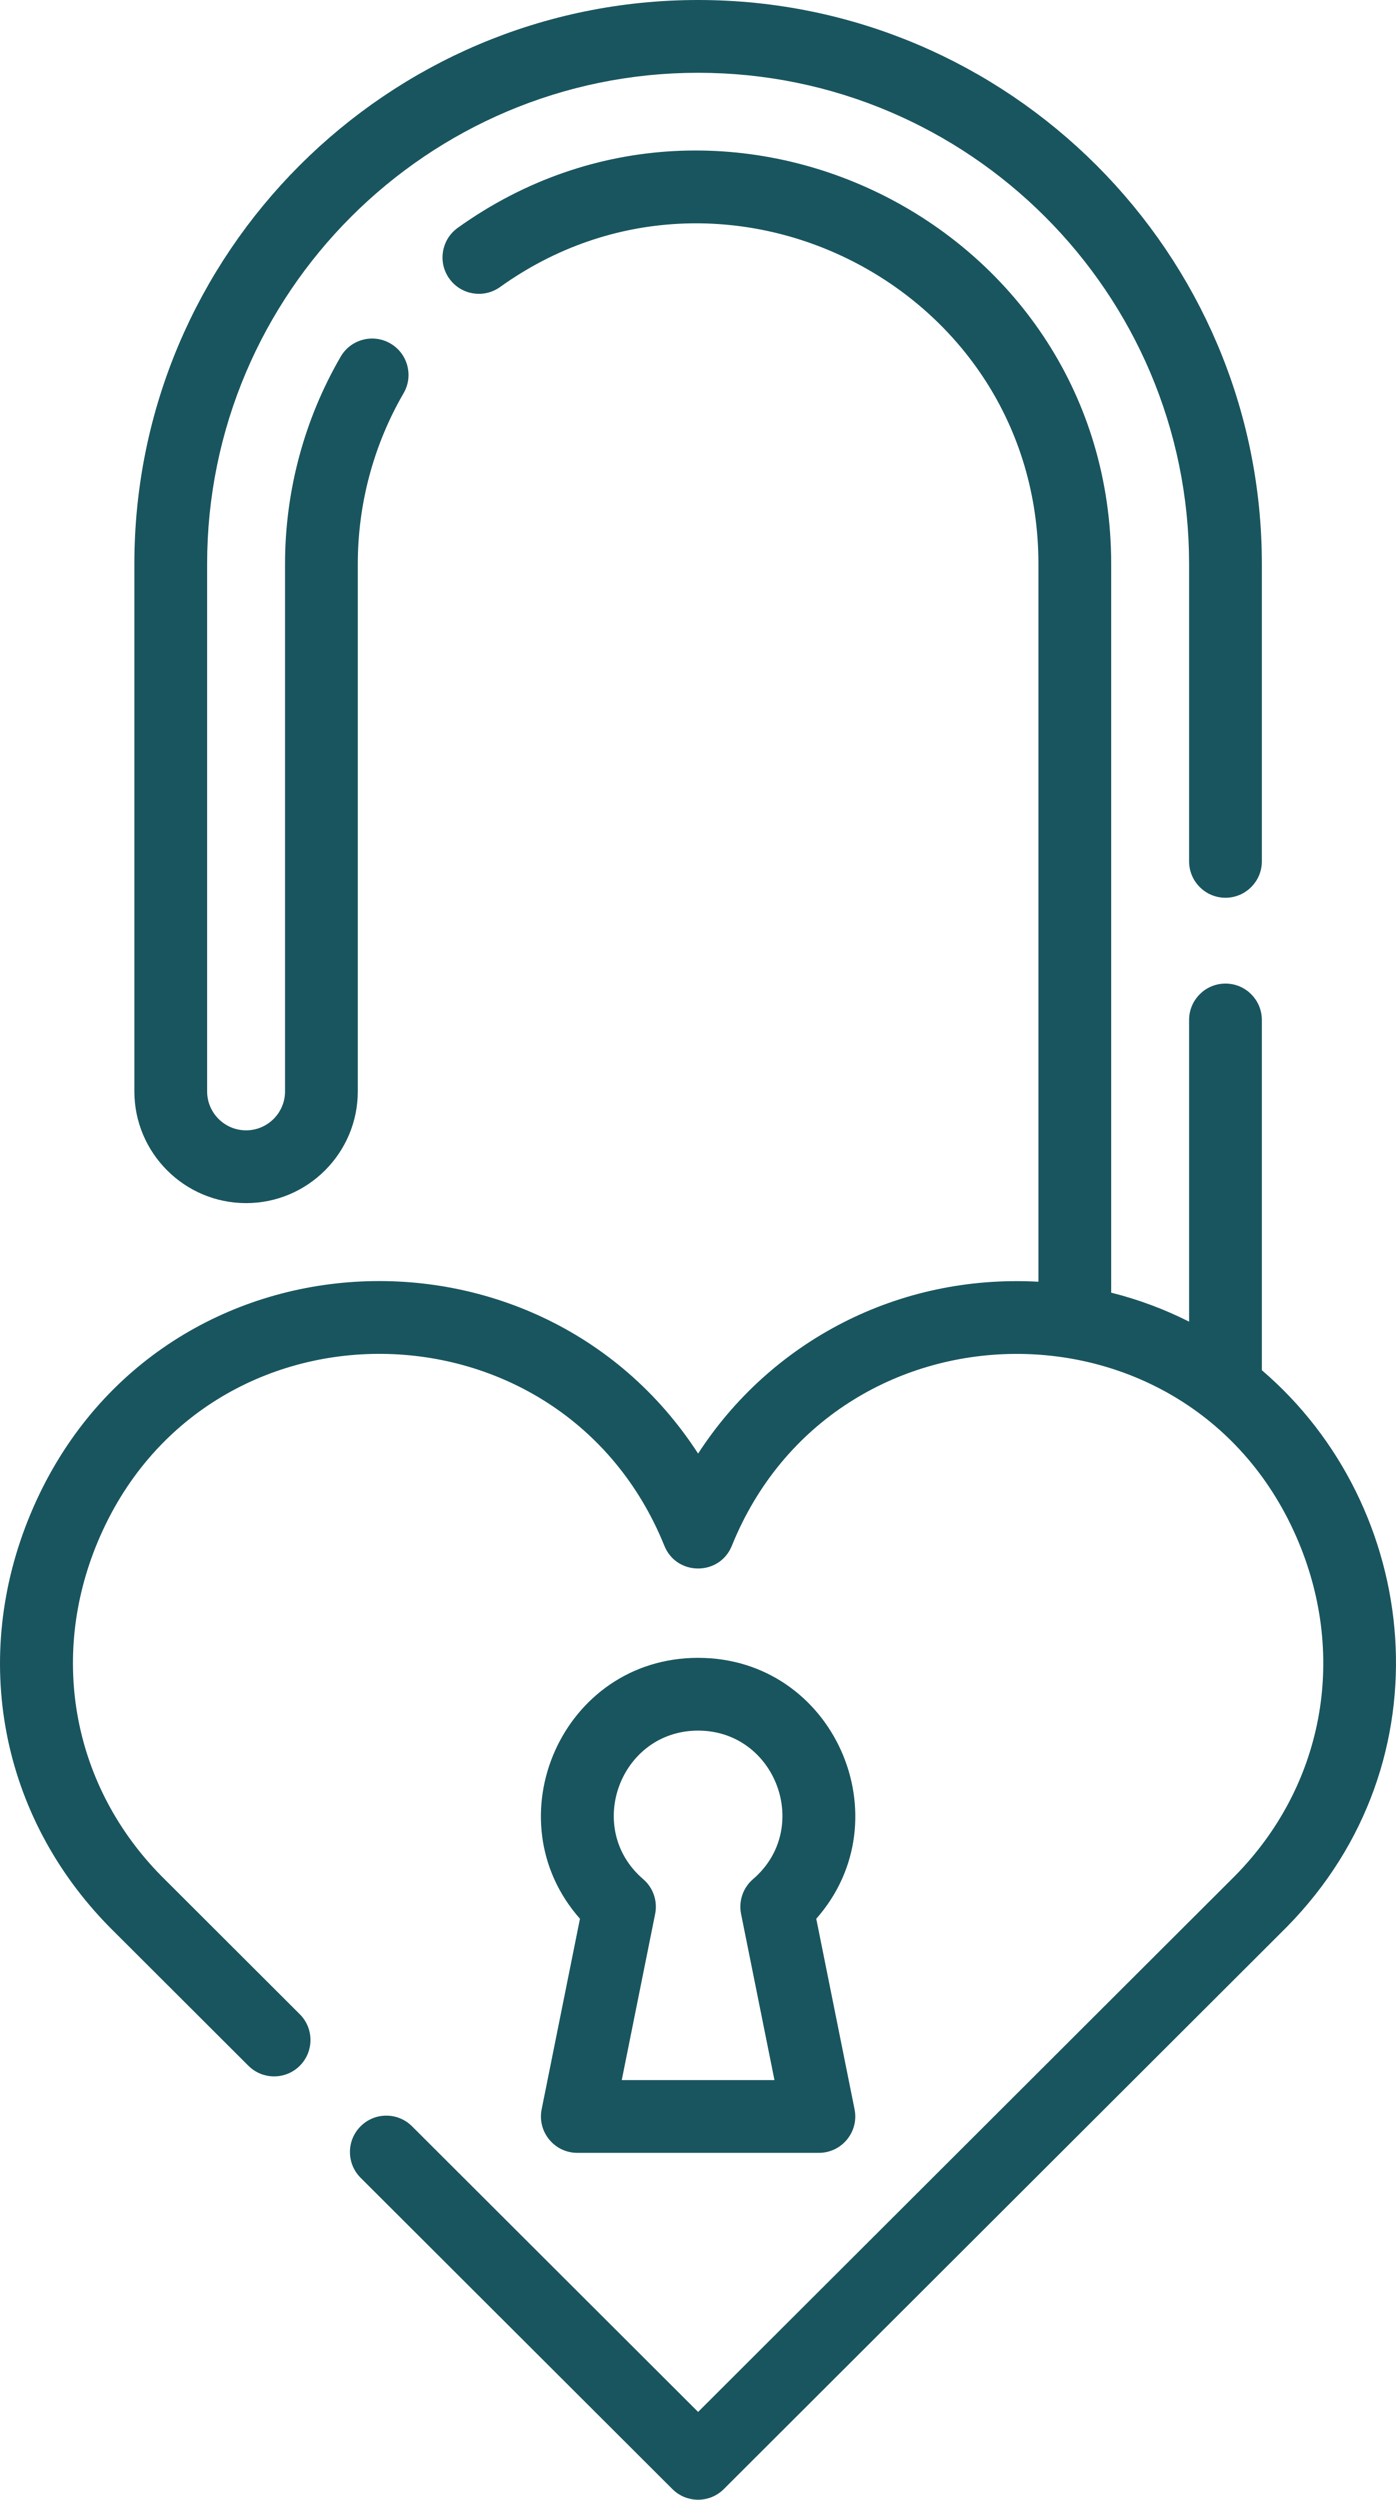
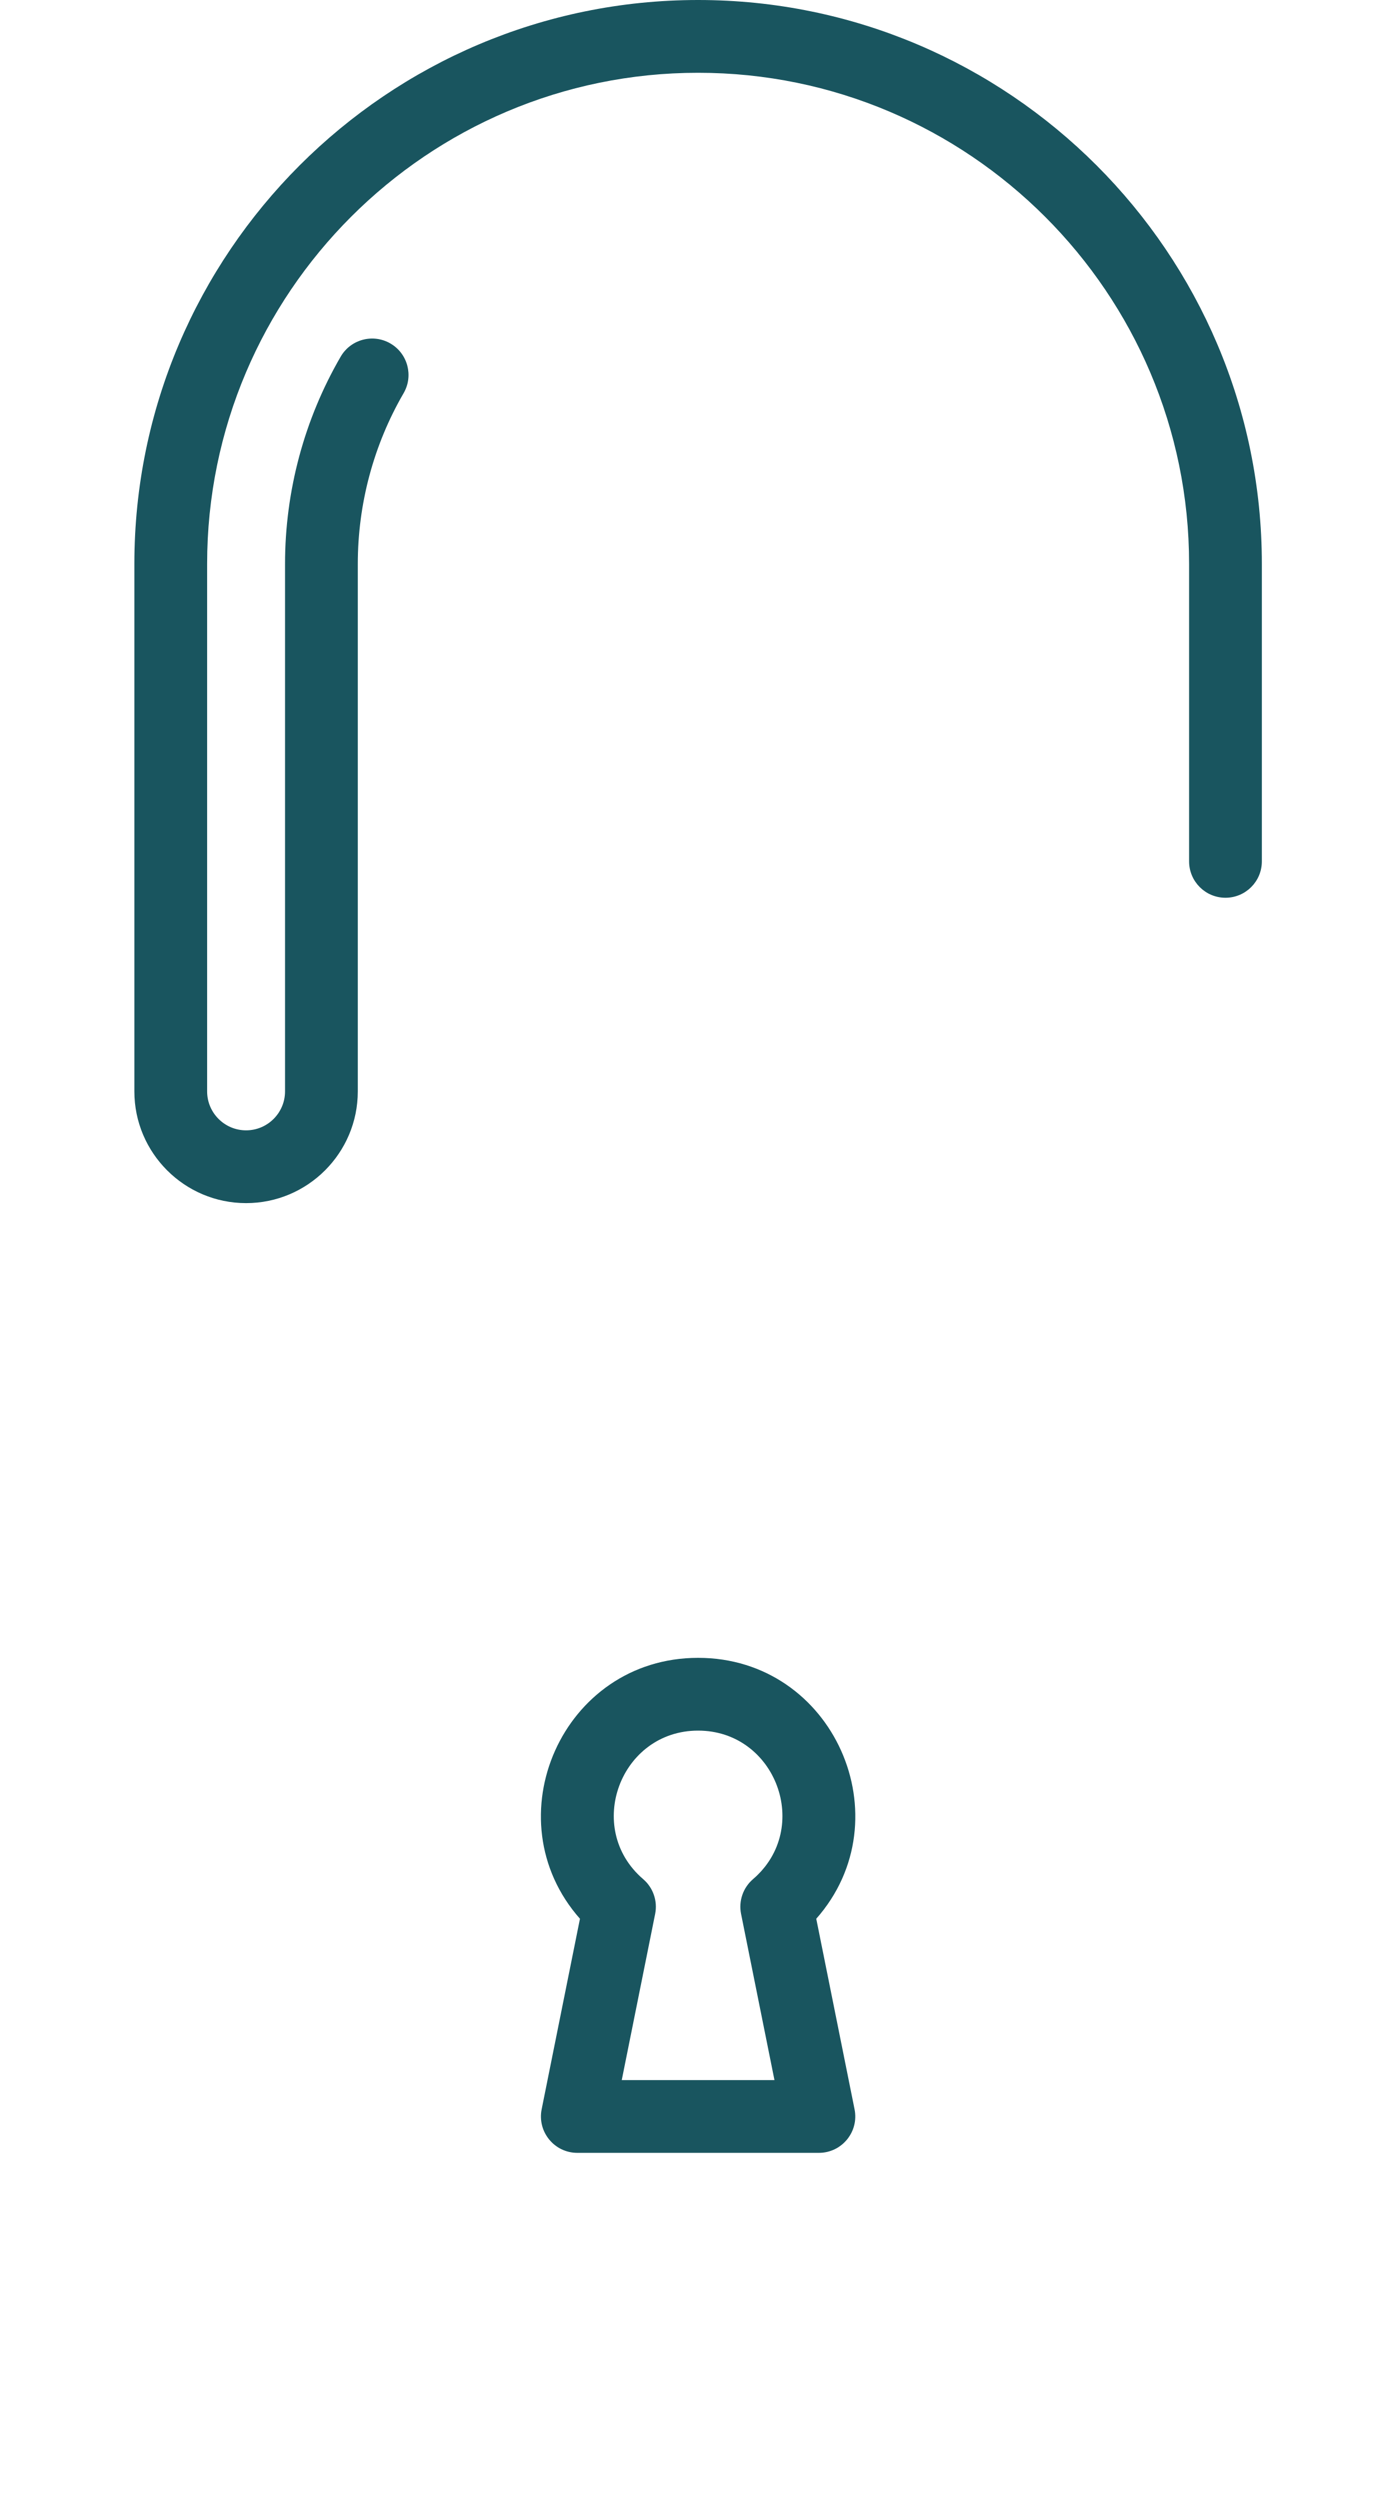
<svg xmlns="http://www.w3.org/2000/svg" width="286" height="512" viewBox="0 0 286 512" fill="none">
  <path d="M50.415 246.426C63.035 246.426 73.303 236.158 73.303 223.538V115.496C73.303 103.197 76.548 91.108 82.685 80.538C84.752 76.979 83.542 72.417 79.982 70.35C76.424 68.282 71.861 69.492 69.794 73.053C62.338 85.894 58.396 100.57 58.396 115.496V223.538C58.396 227.938 54.816 231.519 50.415 231.519C46.015 231.519 42.434 227.938 42.434 223.538V115.496C42.434 60.031 87.558 14.907 143.022 14.907C198.486 14.907 243.611 60.031 243.611 115.496V176.427C243.611 180.543 246.948 183.88 251.064 183.88C255.181 183.88 258.518 180.543 258.518 176.427V115.496C258.518 51.811 206.707 0 143.022 0C79.337 0 27.527 51.811 27.527 115.496V223.538C27.527 236.158 37.794 246.426 50.415 246.426Z" fill="#19555F" />
-   <path d="M258.518 280.651V208.911C258.518 204.794 255.181 201.457 251.064 201.457C246.948 201.457 243.611 204.794 243.611 208.911V270.706C238.577 268.157 233.233 266.162 227.649 264.764V115.496C227.649 46.464 149.241 6.909 93.769 46.672C90.423 49.07 89.655 53.727 92.053 57.072C94.451 60.419 99.109 61.185 102.453 58.788C148.122 26.054 212.742 58.605 212.742 115.497V262.527C183.79 260.933 157.8 274.913 143.022 297.725C109.916 246.62 30.934 251.143 6.274 310.039C-6.095 339.583 0.098 372.026 22.48 394.751L50.89 423.112C53.804 426.019 58.523 426.016 61.431 423.103C64.339 420.189 64.335 415.471 61.422 412.562L33.058 384.246C15.013 365.925 10.019 339.697 20.025 315.797C41.814 263.753 115.212 264.92 136.112 316.615C138.617 322.811 147.425 322.817 149.932 316.615C170.85 264.878 244.258 263.82 266.019 315.793C276.026 339.695 271.032 365.925 253.032 384.201L143.022 494.015L84.412 435.508C81.498 432.6 76.778 432.603 73.871 435.516C70.963 438.43 70.967 443.15 73.879 446.058L137.756 509.821C140.665 512.725 145.376 512.726 148.287 509.821C166.832 491.31 244.803 413.475 263.606 394.704C297.058 360.743 291.102 308.525 258.518 280.651Z" fill="#19555F" />
  <path d="M118.278 440.951H167.767C172.456 440.951 176.005 436.656 175.075 432.028L167.228 393.003C185.301 372.536 170.849 339.561 143.022 339.561C115.161 339.561 100.76 372.556 118.816 393.003L110.969 432.028C110.045 436.633 113.566 440.951 118.278 440.951ZM143.022 354.468C158.952 354.468 166.417 374.466 154.276 384.888C152.229 386.644 151.291 389.369 151.823 392.013L158.665 426.045H127.379L134.221 392.013C134.753 389.368 133.815 386.644 131.768 384.888C119.63 374.468 127.084 354.468 143.022 354.468Z" fill="#19555F" />
</svg>